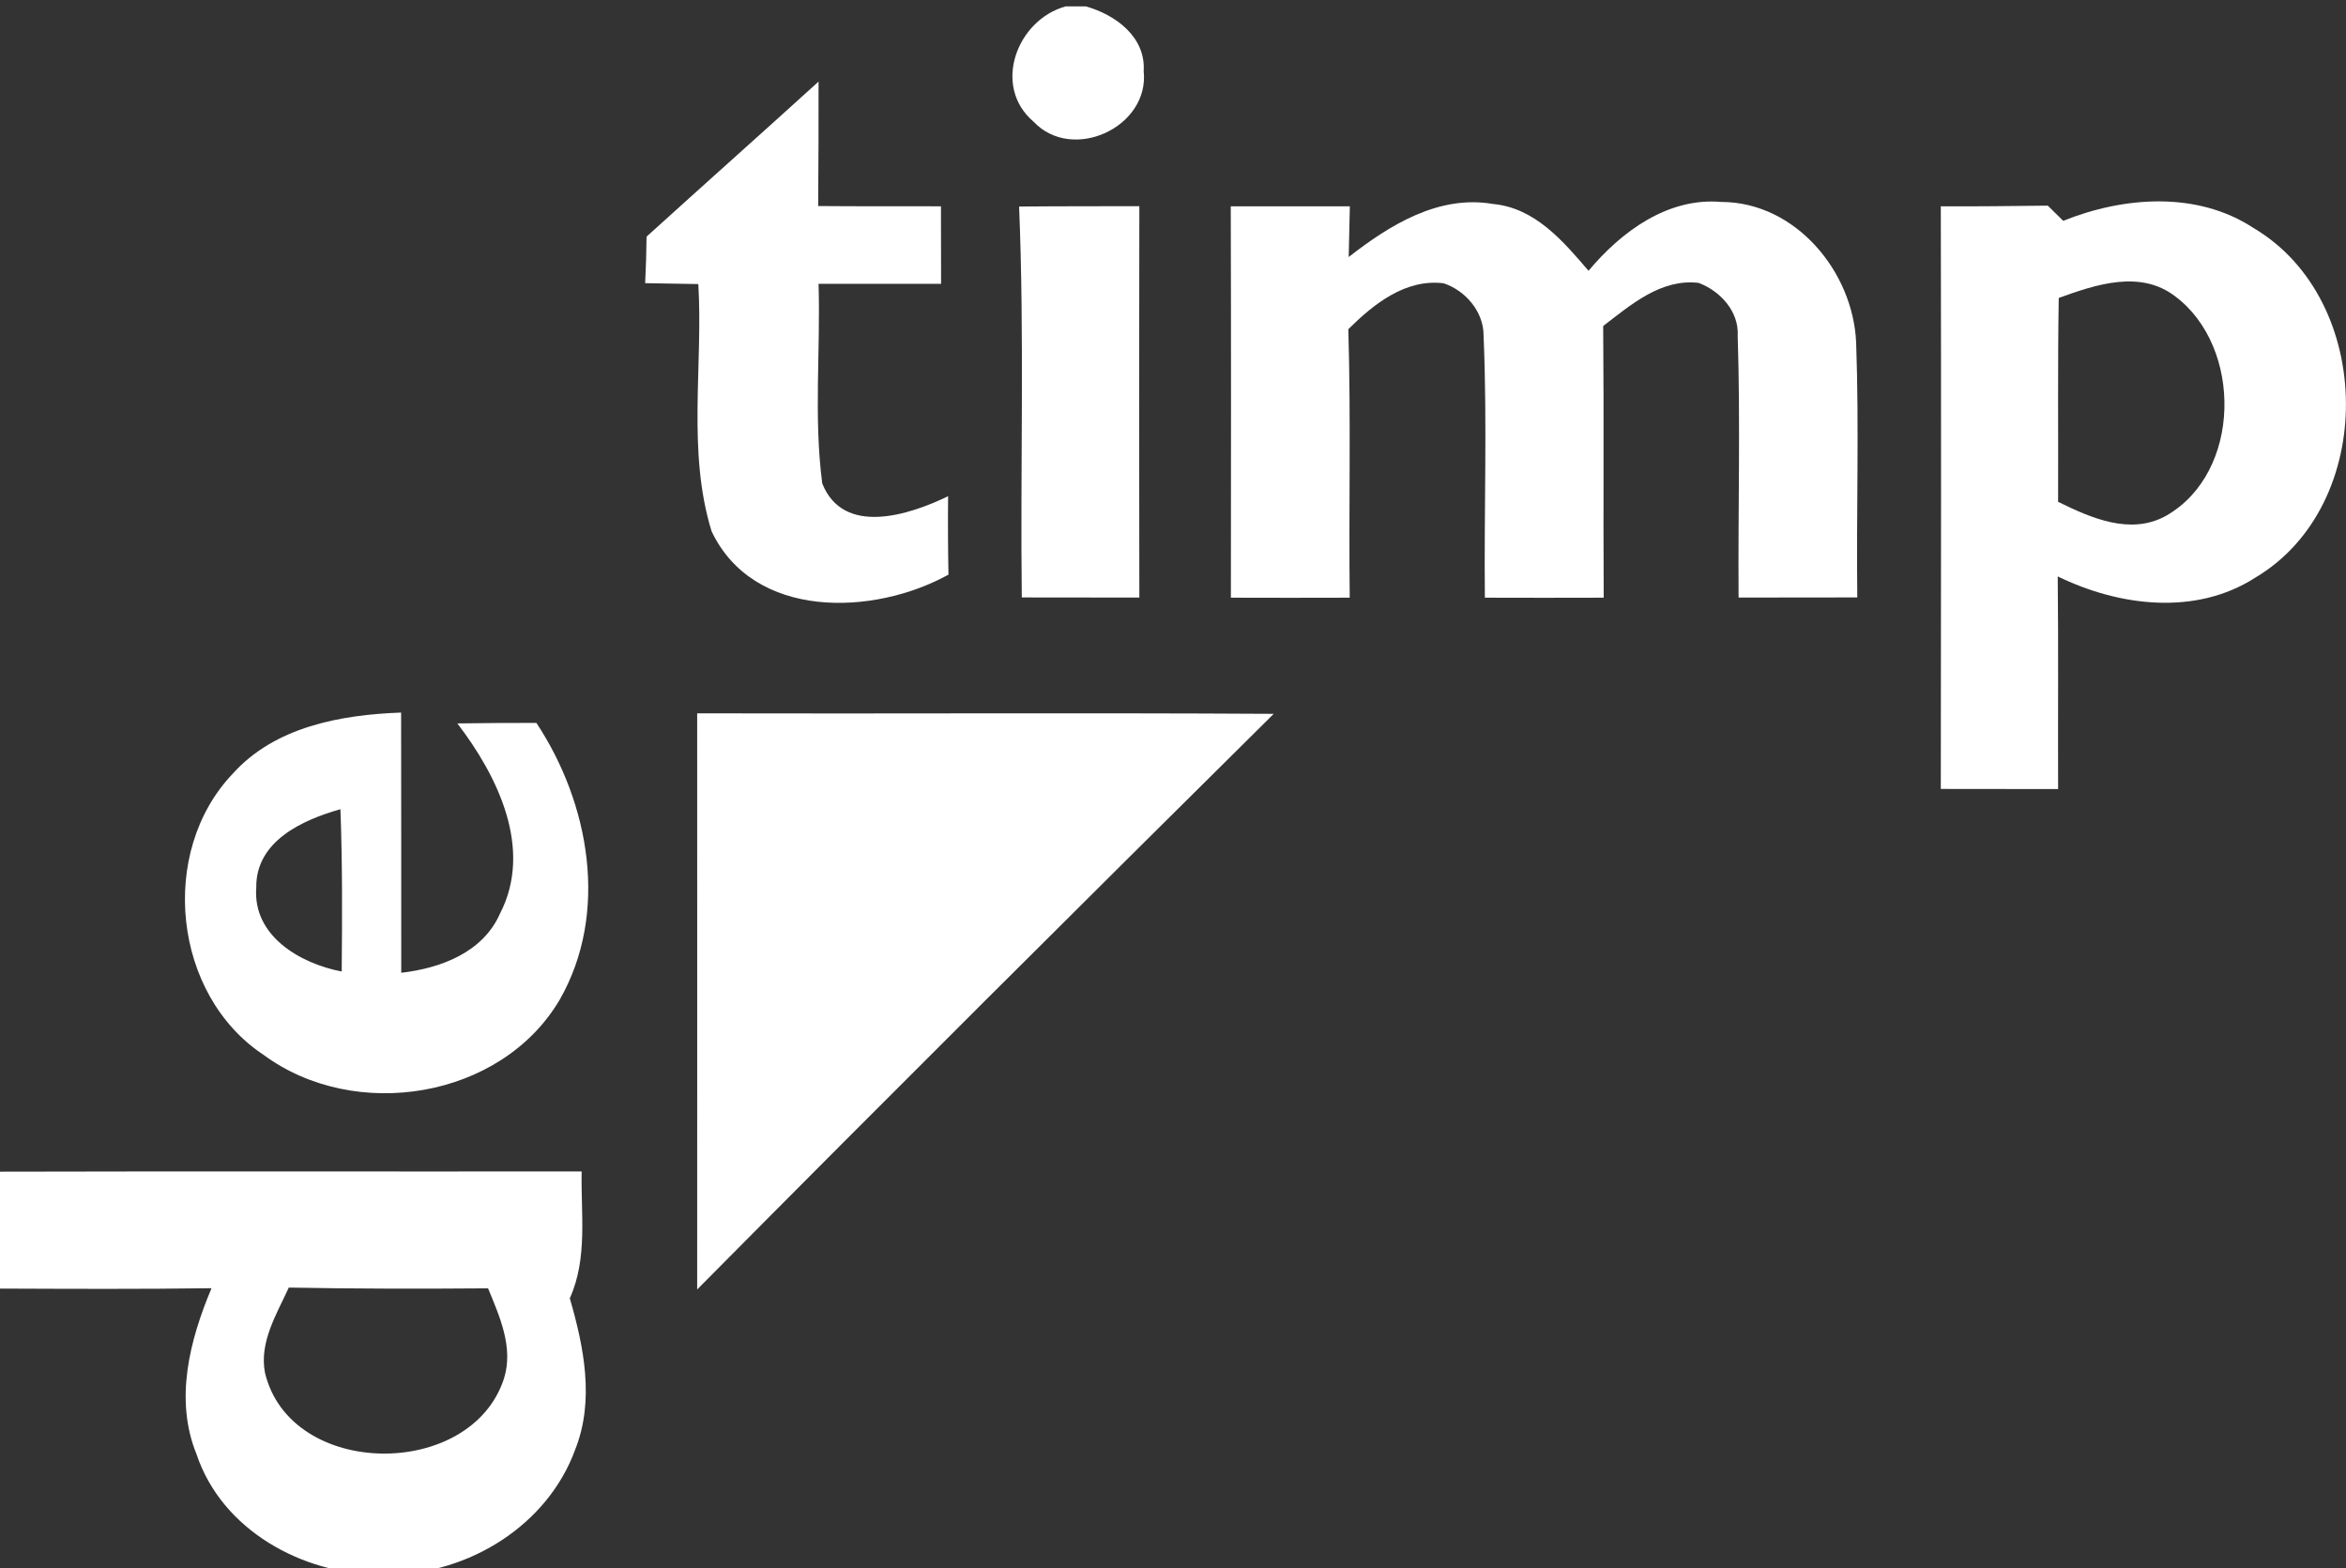
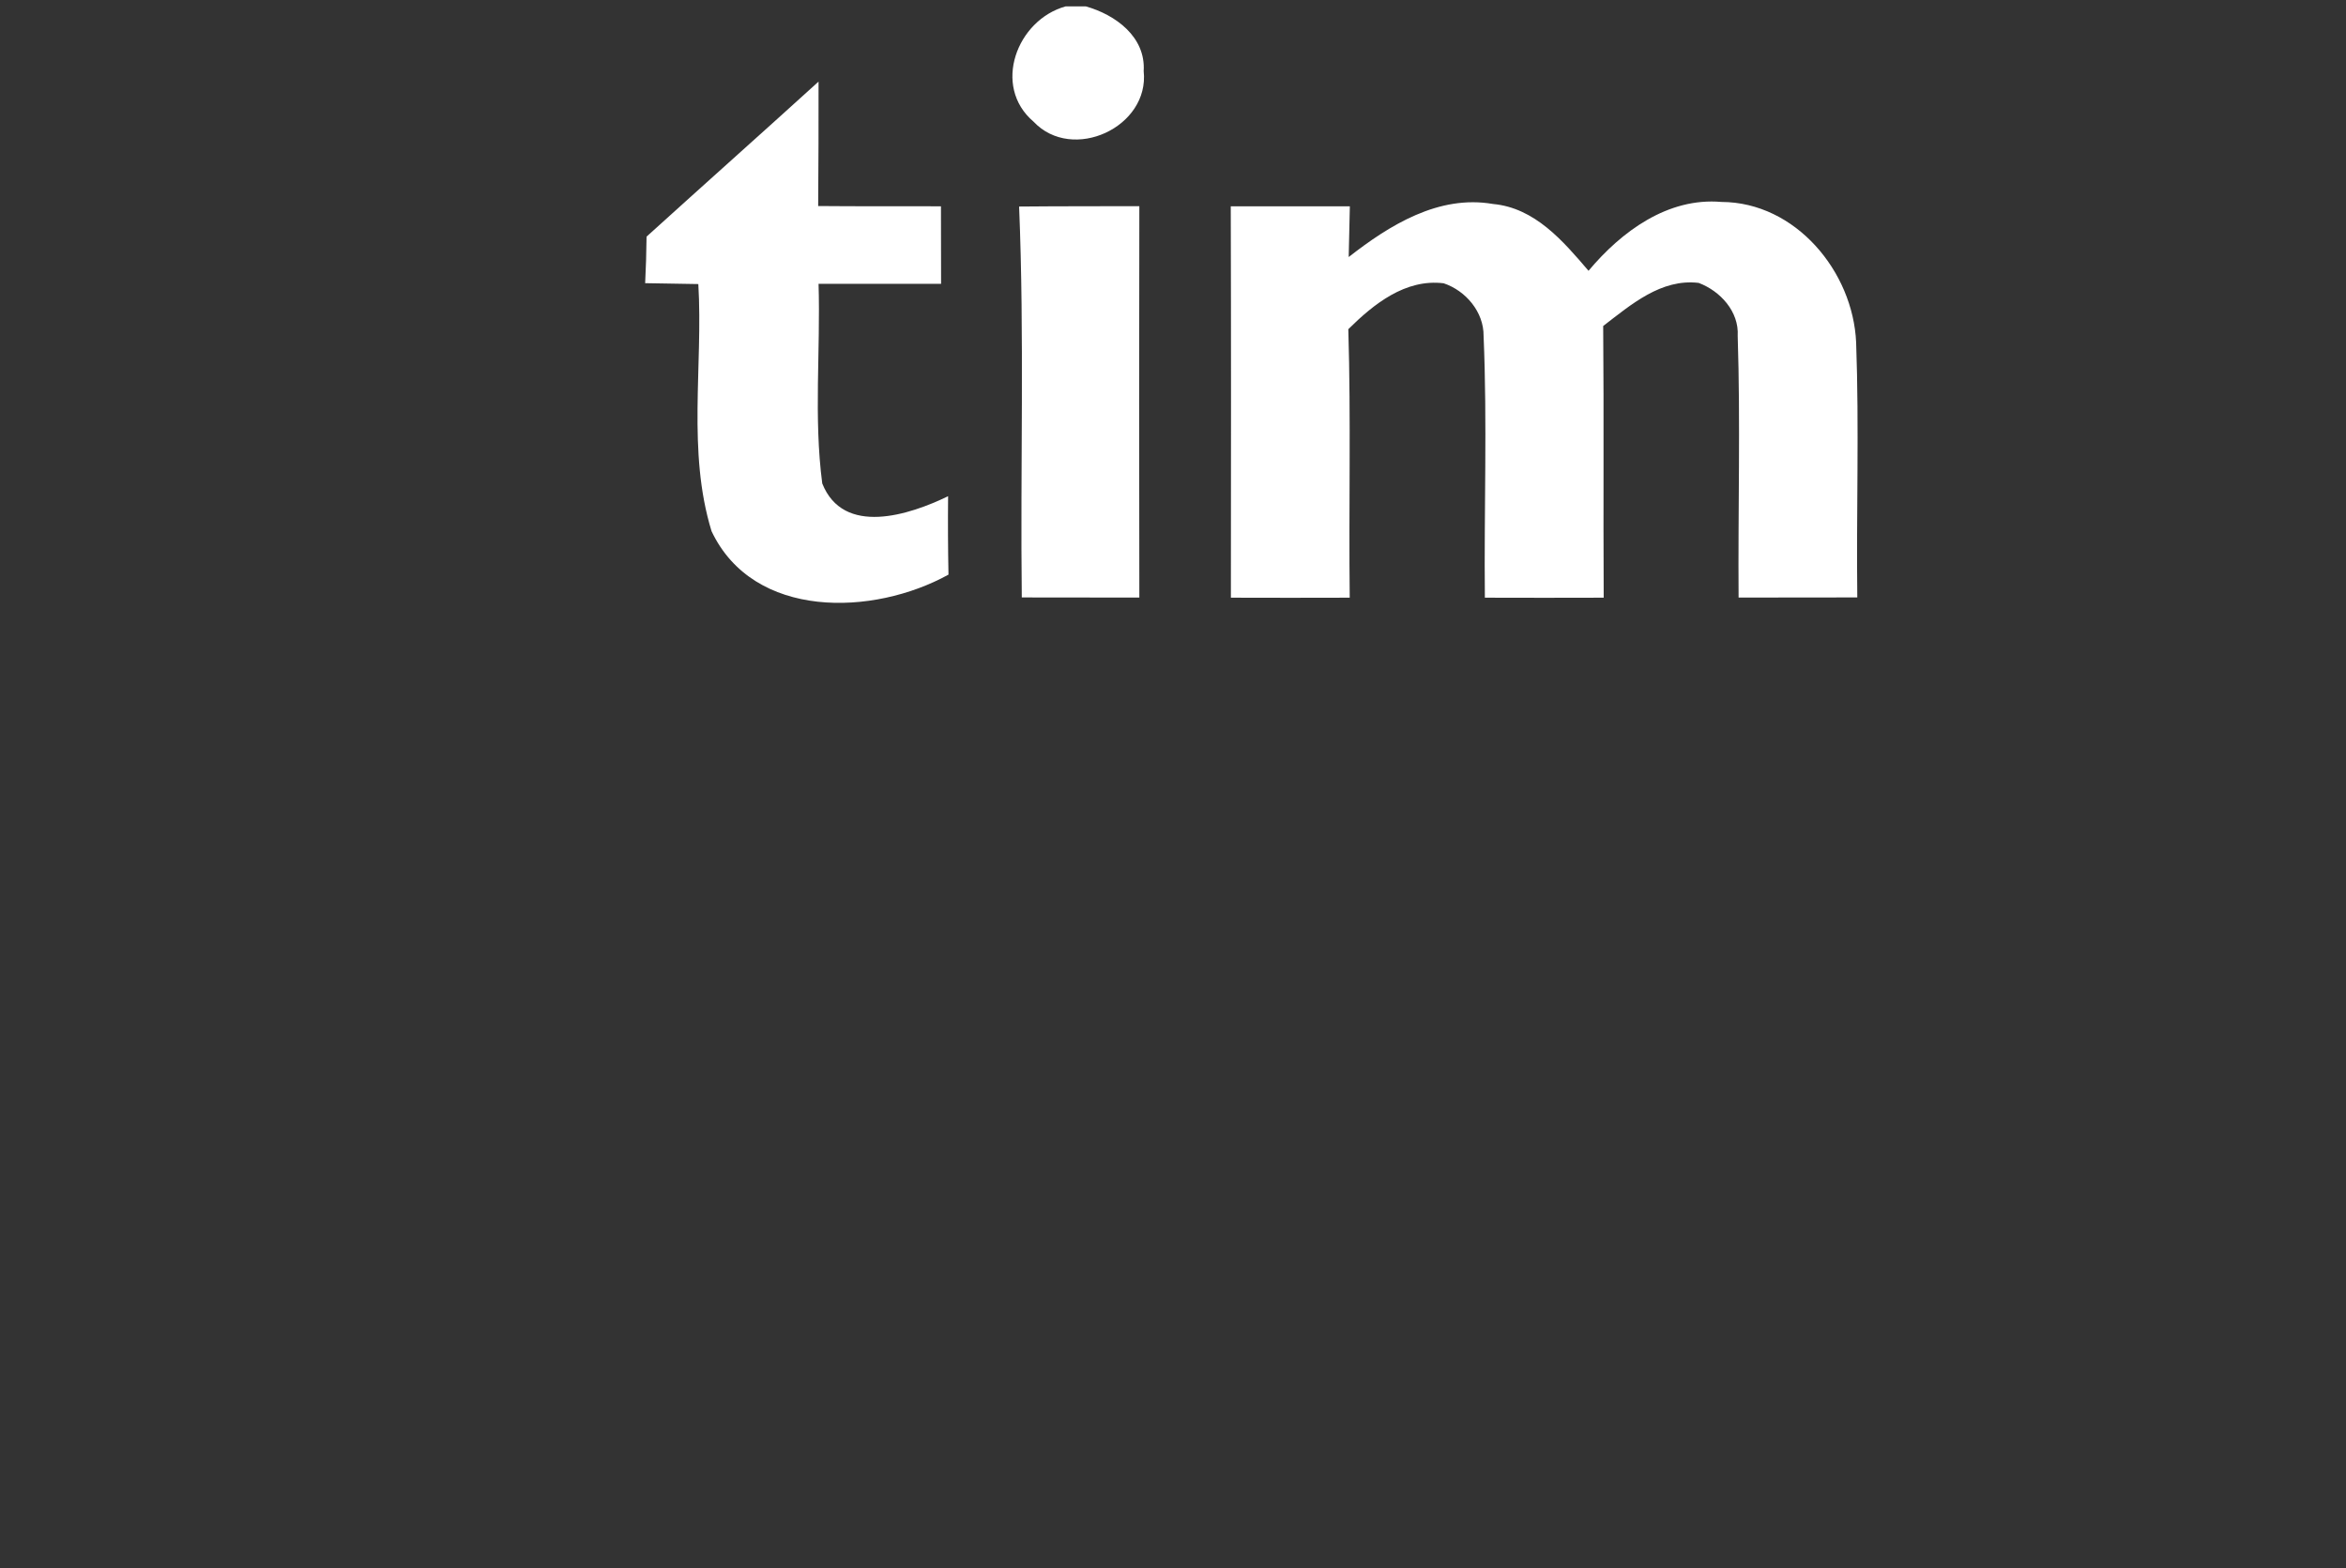
<svg xmlns="http://www.w3.org/2000/svg" version="1.1" id="Layer_1" x="0px" y="0px" viewBox="0 0 184 123" style="enable-background:new 0 0 184 123;" xml:space="preserve">
  <rect x="0" y="0" width="184" height="123" fill="#333333" stroke="none" />
  <g>
    <path style="fill:#FFFFFF;" d="M83.58,0.5h1.58c2.32,0.65,4.71,2.39,4.54,5.07c0.48,4.4-5.59,7.21-8.64,3.97   C77.79,6.76,79.75,1.56,83.58,0.5z" />
    <path style="fill:#FFFFFF;" d="M50.71,18.56c4.48-4.06,9.01-8.09,13.49-12.16c0.01,3.26-0.01,6.51-0.03,9.76   c3.21,0.03,6.42,0.01,9.63,0.02c0,2.03,0,4.05,0.01,6.08c-3.2,0.01-6.41,0-9.61,0c0.16,5.22-0.39,10.48,0.29,15.66   c1.66,4.17,6.84,2.47,9.87,1c-0.02,2.05-0.01,4.1,0.03,6.15c-5.88,3.25-15.28,3.55-18.58-3.4c-1.93-6.27-0.66-12.95-1.04-19.39   c-1.39-0.03-2.78-0.05-4.17-0.07C50.66,21,50.7,19.78,50.71,18.56z" />
    <path style="fill:#FFFFFF;" d="M96.53,16.18c3.11,0,6.22,0,9.34,0c-0.03,1.32-0.06,2.65-0.09,3.98c3.2-2.5,7.06-4.9,11.32-4.16   c3.28,0.3,5.5,2.91,7.49,5.24c2.57-3.07,6.21-5.77,10.43-5.4c5.81,0.02,10.32,5.46,10.56,11.03c0.24,6.66,0.01,13.33,0.09,19.99   c-3.1,0-6.21,0-9.31,0.01c-0.05-6.84,0.15-13.69-0.07-20.53c0.11-1.9-1.36-3.51-3.06-4.15c-2.95-0.35-5.31,1.71-7.49,3.38   c0.06,7.1,0,14.21,0.04,21.31c-3.11,0.01-6.21,0.01-9.32,0c-0.07-6.84,0.19-13.69-0.1-20.53c0.02-1.88-1.4-3.55-3.13-4.13   c-3-0.37-5.49,1.63-7.48,3.6c0.21,7.02,0.03,14.04,0.11,21.06c-3.11,0.01-6.22,0.01-9.32,0C96.55,36.65,96.56,26.41,96.53,16.18z" />
    <g>
-       <path style="fill:#FFFFFF;" d="M161.82,17.32c4.74-1.9,10.49-2.35,14.92,0.56c9.56,5.64,9.74,21.74,0.14,27.43    c-4.68,3.01-10.7,2.24-15.49-0.1c0.06,5.56,0.01,11.12,0.03,16.68c-3.07,0-6.13,0-9.2-0.01c0.02-15.23,0.03-30.46,0-45.7    c2.8,0.02,5.59-0.02,8.39-0.05C160.92,16.43,161.52,17.02,161.82,17.32z M161.47,23.37c-0.09,5.33-0.03,10.66-0.05,15.99    c2.58,1.27,5.68,2.64,8.46,1.1c5.95-3.38,6.03-13.24,0.72-17.22C167.85,21.14,164.37,22.32,161.47,23.37z" />
-     </g>
+       </g>
    <path style="fill:#FFFFFF;" d="M79.93,16.2c3.14-0.03,6.28-0.02,9.43-0.03c-0.02,10.23-0.02,20.46,0,30.7   c-3.08-0.01-6.15-0.01-9.22-0.01C80.02,36.64,80.35,26.41,79.93,16.2z" />
-     <path style="fill:#FFFFFF;" d="M54.68,55.95c15.07,0.04,30.15-0.05,45.22,0.04c-15.13,14.99-30.23,30.02-45.22,45.15   C54.68,86.08,54.69,71.01,54.68,55.95z" />
    <g>
-       <path style="fill:#FFFFFF;" d="M18.25,60.69c3.31-3.69,8.48-4.63,13.21-4.8c0.02,6.8,0,13.61,0.01,20.41    c3.08-0.36,6.39-1.58,7.74-4.63c2.63-5.08-0.18-10.81-3.34-14.93c2.07-0.03,4.14-0.04,6.2-0.04c4.17,6.31,5.72,14.9,1.83,21.71    c-4.59,7.79-16.06,9.61-23.21,4.34C13.56,78.05,12.39,66.84,18.25,60.69z M20.1,69.62c-0.29,3.8,3.46,5.96,6.7,6.58    c0.04-4.24,0.06-8.49-0.1-12.73C23.73,64.31,20.05,65.97,20.1,69.62z" />
-     </g>
+       </g>
    <g>
-       <path style="fill:#FFFFFF;" d="M0,91.9c15.21-0.04,30.41,0,45.62-0.02c-0.07,3.33,0.49,6.81-0.93,9.95    c1.11,3.82,1.95,8.01,0.43,11.85c-2.17,5.97-8.36,9.77-14.6,9.82h-0.73c-6.07-0.02-12.39-3.48-14.38-9.45    c-1.74-4.28-0.53-8.94,1.18-13.01c-5.53,0.08-11.06,0.05-16.59,0.03V91.9z M20.78,107.66c1.98,8.34,16.17,8.44,18.75,0.46    c0.76-2.44-0.34-4.85-1.25-7.07c-5.21,0.04-10.42,0.04-15.63-0.06C21.7,103.08,20.33,105.25,20.78,107.66z" />
-     </g>
+       </g>
  </g>
</svg>